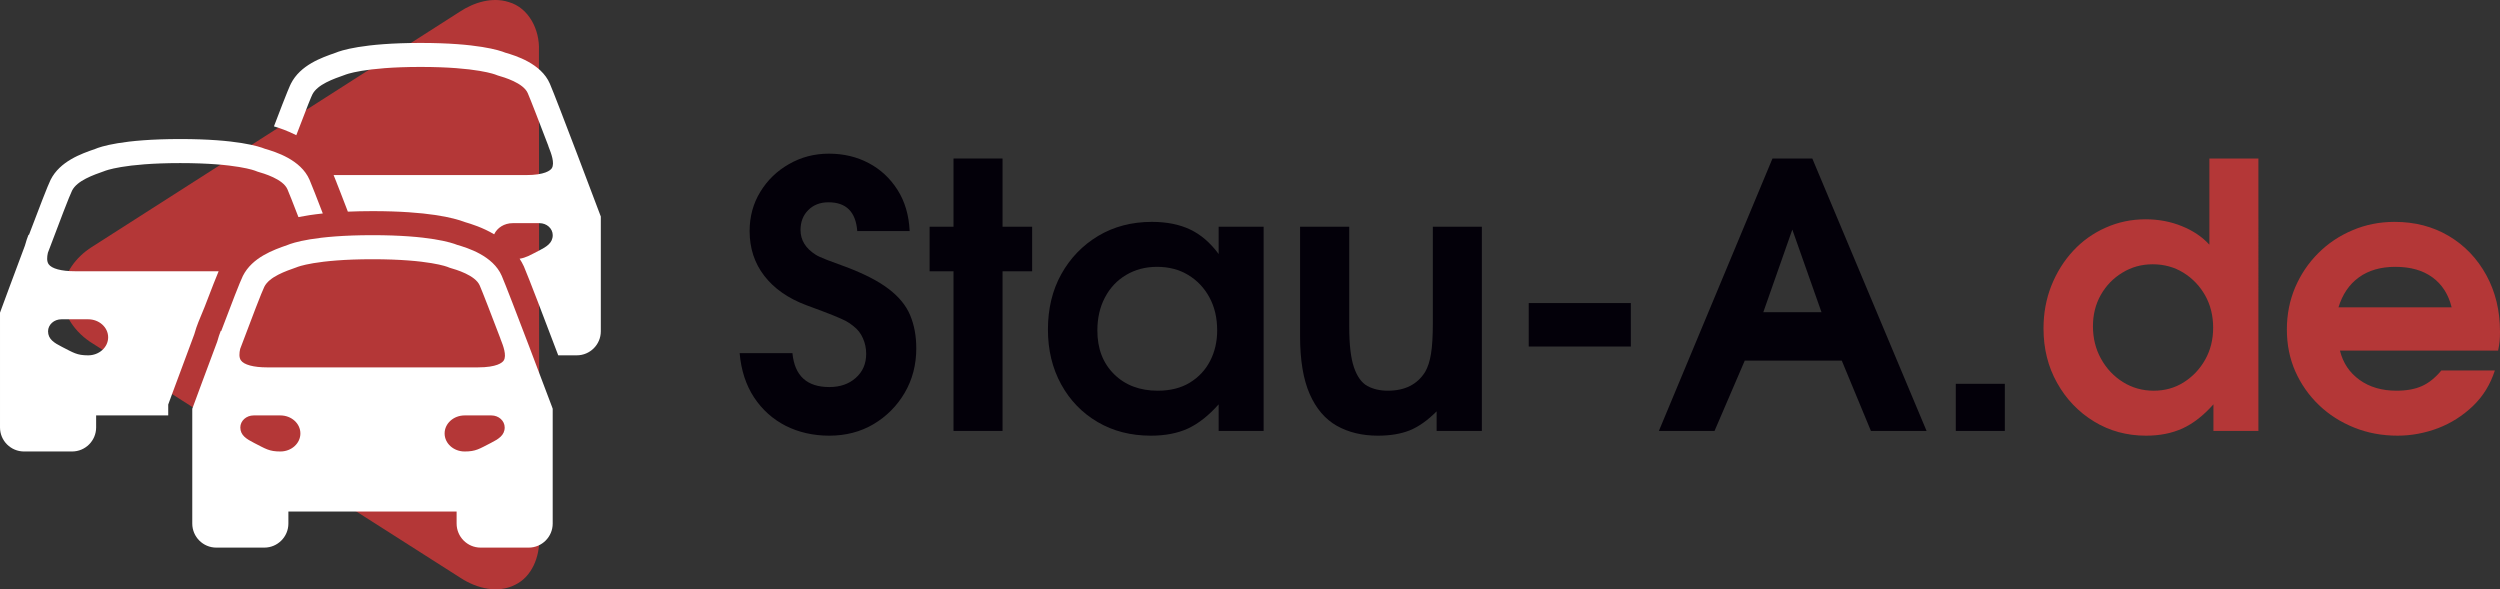
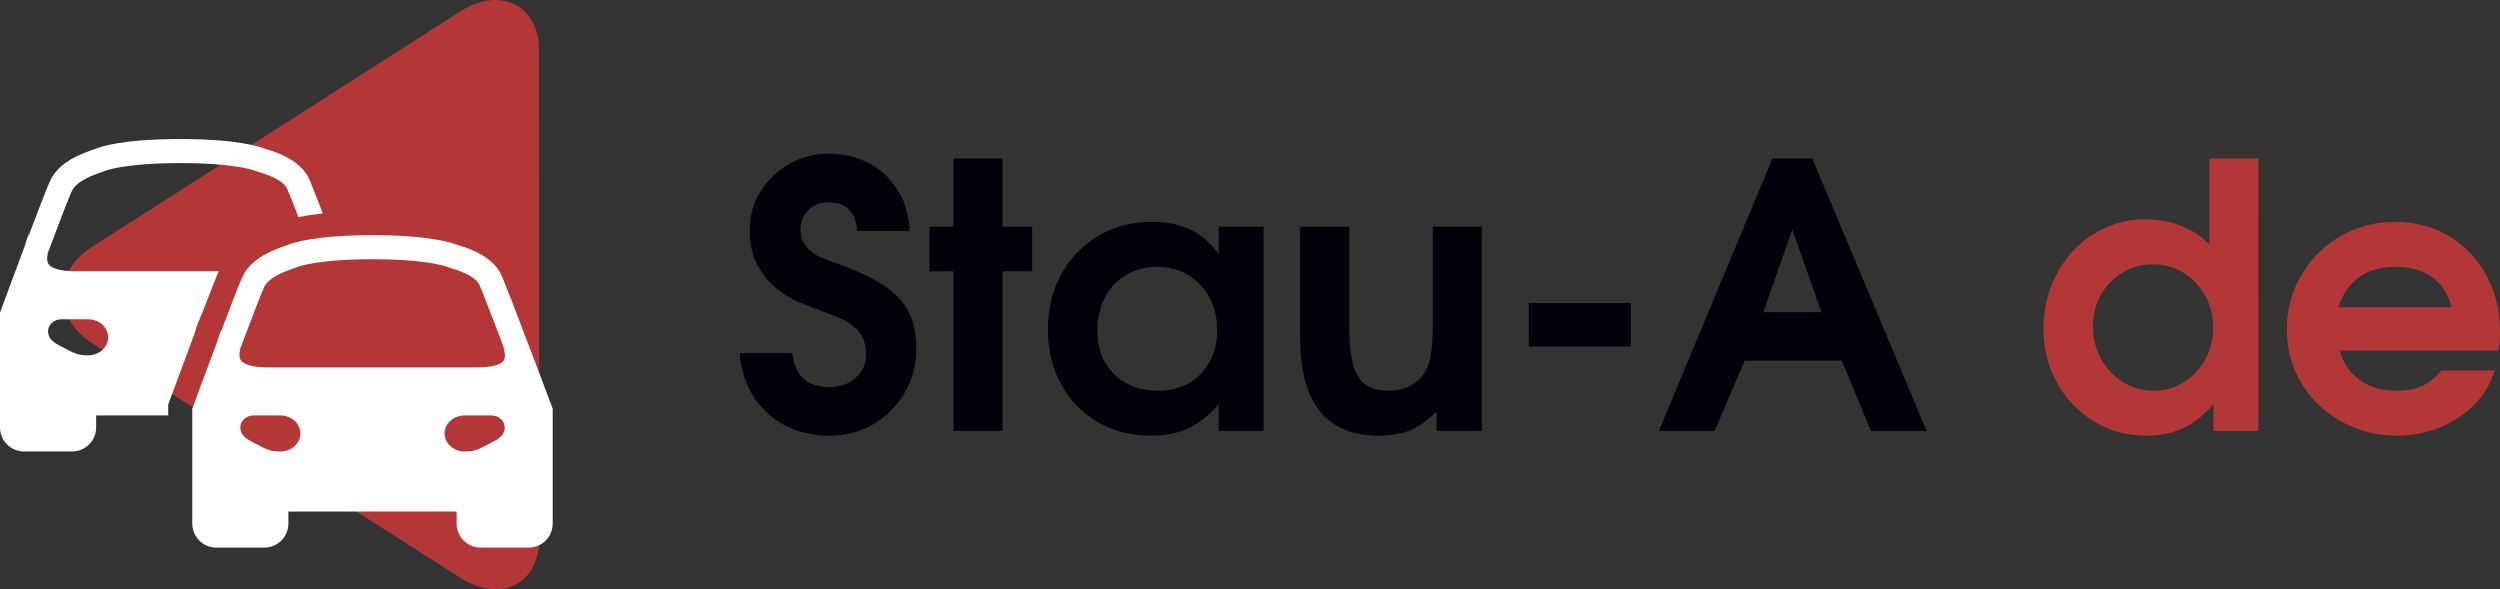
<svg xmlns="http://www.w3.org/2000/svg" width="385.618" zoomAndPan="magnify" viewBox="0 0 289.213 68.176" height="90.902" preserveAspectRatio="xMidYMid" version="1.0" id="svg110">
  <rect x="0" y="0" width="289.213" height="68.176" fill="#333333" stroke="none" />
  <defs id="defs16">
    <g id="g2" />
    <clipPath id="9651275afd">
      <path d="m 45.074,153 h 55.418 v 68.965 H 45.074 Z m 0,0" clip-rule="nonzero" id="path4" />
    </clipPath>
    <clipPath id="ac2a57bead">
      <path d="M 38.035,169 H 76 v 37 H 38.035 Z m 0,0" clip-rule="nonzero" id="path7" />
    </clipPath>
    <clipPath id="9b195e1b27">
      <path d="m 60,180 h 42 v 36.809 H 60 Z m 0,0" clip-rule="nonzero" id="path10" />
    </clipPath>
    <clipPath id="7f0a891f29">
      <path d="m 69,158.309 h 38.785 V 195 H 69 Z m 0,0" clip-rule="nonzero" id="path13" />
    </clipPath>
  </defs>
  <g id="g489" transform="translate(-38.035,-153.341)">
    <g id="g431" transform="translate(0,-2.605)">
      <g fill="#030009" fill-opacity="1" id="g32">
        <g transform="translate(123.005,205.8)" id="g30">
          <g id="g28">
            <path d="m 21.031,-9.562 c 0,1.906 -0.449,3.625 -1.344,5.156 -0.898,1.523 -2.102,2.73 -3.609,3.625 -1.5,0.883 -3.203,1.328 -5.109,1.328 -1.855,0 -3.539,-0.383 -5.047,-1.141 -1.5,-0.77 -2.719,-1.863 -3.656,-3.281 C 1.328,-5.301 0.77,-7.008 0.594,-9 h 6.109 c 0.25,2.617 1.672,3.922 4.266,3.922 1.25,0 2.27,-0.352 3.062,-1.062 0.801,-0.707 1.203,-1.633 1.203,-2.781 0,-0.645 -0.125,-1.242 -0.375,-1.797 -0.242,-0.562 -0.602,-1.023 -1.078,-1.391 -0.312,-0.258 -0.621,-0.469 -0.922,-0.625 C 12.555,-12.891 12.07,-13.102 11.406,-13.375 10.738,-13.645 9.707,-14.035 8.312,-14.547 6.207,-15.336 4.586,-16.469 3.453,-17.938 2.316,-19.406 1.75,-21.133 1.75,-23.125 c 0,-1.676 0.41,-3.188 1.234,-4.531 0.82,-1.352 1.93,-2.426 3.328,-3.219 1.395,-0.801 2.93,-1.203 4.609,-1.203 1.707,0 3.242,0.367 4.609,1.094 1.363,0.719 2.473,1.75 3.328,3.094 0.852,1.336 1.32,2.922 1.406,4.766 h -6.062 c -0.168,-2.219 -1.277,-3.328 -3.328,-3.328 -0.969,0 -1.75,0.305 -2.344,0.906 -0.594,0.594 -0.891,1.359 -0.891,2.297 0,1.168 0.582,2.121 1.75,2.859 0.133,0.086 0.281,0.164 0.438,0.234 0.156,0.074 0.453,0.199 0.891,0.375 0.445,0.168 1.164,0.434 2.156,0.797 2.133,0.805 3.789,1.656 4.969,2.562 1.188,0.906 2.016,1.922 2.484,3.047 0.469,1.125 0.703,2.398 0.703,3.812 z m 0,0" id="path26" />
          </g>
        </g>
      </g>
      <g fill="#030009" fill-opacity="1" id="g40">
        <g transform="translate(145.187,205.8)" id="g38">
          <g id="g36">
            <path d="M 12.25,-18.469 H 8.828 V 0 H 3.156 V -18.469 H 0.391 V -23.625 H 3.156 v -7.891 H 8.828 V -23.625 H 12.25 Z m 0,0" id="path34" />
          </g>
        </g>
      </g>
      <g fill="#030009" fill-opacity="1" id="g48">
        <g transform="translate(157.984,205.8)" id="g46">
          <g id="g44">
            <path d="M 26.234,0 H 21.031 v -3.078 c -1.137,1.281 -2.309,2.211 -3.516,2.781 -1.211,0.562 -2.652,0.844 -4.328,0.844 -2.312,0 -4.367,-0.527 -6.156,-1.578 C 5.238,-2.082 3.832,-3.535 2.812,-5.391 1.789,-7.254 1.281,-9.367 1.281,-11.734 c 0,-2.414 0.516,-4.551 1.547,-6.406 1.039,-1.863 2.461,-3.336 4.266,-4.422 1.812,-1.082 3.883,-1.625 6.219,-1.625 1.707,0 3.176,0.293 4.406,0.875 1.238,0.586 2.344,1.531 3.312,2.844 V -23.625 h 5.203 z m -5.375,-11.641 c 0,-1.457 -0.305,-2.734 -0.906,-3.828 -0.594,-1.094 -1.414,-1.953 -2.453,-2.578 -1.031,-0.625 -2.23,-0.938 -3.594,-0.938 -1.336,0 -2.527,0.312 -3.578,0.938 -1.055,0.625 -1.871,1.496 -2.453,2.609 C 7.289,-14.332 7,-13.055 7,-11.609 c 0,2.086 0.645,3.766 1.938,5.047 1.289,1.273 2.973,1.906 5.047,1.906 1.457,0 2.695,-0.312 3.719,-0.938 1.02,-0.625 1.801,-1.461 2.344,-2.516 0.539,-1.051 0.812,-2.227 0.812,-3.531 z m 0,0" id="path42" />
          </g>
        </g>
      </g>
      <g fill="#030009" fill-opacity="1" id="g56">
        <g transform="translate(186.137,205.8)" id="g54">
          <g id="g52">
            <path d="M 23.328,0 H 18.094 V -2.266 C 17.039,-1.211 16,-0.477 14.969,-0.062 c -1.023,0.406 -2.246,0.609 -3.672,0.609 -1.812,0 -3.398,-0.383 -4.75,-1.141 -1.355,-0.77 -2.402,-2 -3.141,-3.688 -0.742,-1.695 -1.109,-3.926 -1.109,-6.688 V -23.625 h 5.688 v 11.547 c 0,2.086 0.18,3.656 0.547,4.719 0.363,1.062 0.879,1.781 1.547,2.156 0.676,0.367 1.469,0.547 2.375,0.547 1.969,0 3.406,-0.723 4.312,-2.172 0.312,-0.539 0.535,-1.227 0.672,-2.062 0.145,-0.844 0.219,-2.047 0.219,-3.609 v -11.125 h 5.672 z m 0,0" id="path50" />
          </g>
        </g>
      </g>
      <g fill="#030009" fill-opacity="1" id="g64">
        <g transform="translate(211.73,205.8)" id="g62">
          <g id="g60">
            <path d="M 14.969,-9.766 H 3.156 v -5.031 h 11.812 z m 0,0" id="path58" />
          </g>
        </g>
      </g>
      <g fill="#030009" fill-opacity="1" id="g72">
        <g transform="translate(229.646,205.8)" id="g70">
          <g id="g68">
            <path d="m 31.266,0 h -6.438 l -3.375,-8.141 H 10.234 L 6.734,0 h -6.438 L 13.438,-31.516 h 4.609 z m -12.156,-13.734 -3.375,-9.562 -3.359,9.562 z m 0,0" id="path66" />
          </g>
        </g>
      </g>
      <g fill="#030009" fill-opacity="1" id="g80">
        <g transform="translate(261.212,205.8)" id="g78">
          <g id="g76">
-             <path d="M 8.75,0 H 3.078 V -5.453 H 8.75 Z m 0,0" id="path74" />
+             <path d="M 8.75,0 H 3.078 H 8.75 Z m 0,0" id="path74" />
          </g>
        </g>
      </g>
      <g fill="#b43737" fill-opacity="1" id="g88">
        <g transform="translate(273.158,205.8)" id="g86">
          <g id="g84">
            <path d="M 26.141,0 H 20.938 v -3.078 c -1.137,1.281 -2.324,2.211 -3.562,2.781 -1.23,0.562 -2.641,0.844 -4.234,0.844 C 10.922,0.547 8.914,0 7.125,-1.094 5.332,-2.188 3.91,-3.672 2.859,-5.547 c -1.055,-1.875 -1.578,-3.977 -1.578,-6.312 0,-1.758 0.301,-3.406 0.906,-4.938 0.613,-1.539 1.453,-2.883 2.516,-4.031 1.07,-1.156 2.328,-2.051 3.766,-2.688 1.438,-0.645 2.977,-0.969 4.625,-0.969 1.508,0 2.91,0.266 4.203,0.797 1.289,0.523 2.348,1.234 3.172,2.141 v -9.969 h 5.672 z M 20.906,-11.938 c 0,-1.395 -0.309,-2.641 -0.922,-3.734 -0.617,-1.094 -1.449,-1.969 -2.5,-2.625 -1.055,-0.656 -2.246,-0.984 -3.578,-0.984 -1.281,0 -2.449,0.324 -3.5,0.969 -1.055,0.637 -1.887,1.496 -2.5,2.578 C 7.301,-14.66 7,-13.453 7,-12.109 c 0,1.387 0.312,2.641 0.938,3.766 0.625,1.125 1.469,2.023 2.531,2.688 1.07,0.668 2.258,1 3.562,1 1.281,0 2.438,-0.32 3.469,-0.969 1.039,-0.656 1.867,-1.531 2.484,-2.625 0.613,-1.094 0.922,-2.32 0.922,-3.688 z m 0,0" id="path82" />
          </g>
        </g>
      </g>
      <g fill="#b43737" fill-opacity="1" id="g96">
        <g transform="translate(301.311,205.8)" id="g94">
          <g id="g92">
            <path d="m 25.938,-11.469 c 0,0.43 -0.016,0.797 -0.047,1.109 -0.031,0.312 -0.09,0.668 -0.172,1.062 H 7.422 C 7.766,-7.879 8.52,-6.75 9.688,-5.906 c 1.164,0.836 2.586,1.25 4.266,1.25 1.164,0 2.145,-0.176 2.938,-0.531 C 17.691,-5.539 18.445,-6.145 19.156,-7 h 6.188 c -0.523,1.625 -1.371,3 -2.547,4.125 -1.18,1.125 -2.527,1.98 -4.047,2.562 -1.523,0.57 -3.078,0.859 -4.672,0.859 -1.793,0 -3.465,-0.312 -5.016,-0.938 C 7.508,-1.016 6.148,-1.883 4.984,-3 3.816,-4.125 2.906,-5.426 2.25,-6.906 1.602,-8.383 1.281,-9.992 1.281,-11.734 c 0,-1.727 0.316,-3.348 0.953,-4.859 0.645,-1.508 1.535,-2.832 2.672,-3.969 1.133,-1.133 2.457,-2.02 3.969,-2.656 1.508,-0.645 3.129,-0.969 4.859,-0.969 2.363,0 4.461,0.547 6.297,1.641 1.832,1.094 3.273,2.605 4.328,4.531 1.051,1.918 1.578,4.102 1.578,6.547 z m -5.594,-2.828 c -0.367,-1.5 -1.105,-2.656 -2.219,-3.469 -1.105,-0.812 -2.539,-1.219 -4.297,-1.219 -1.688,0 -3.094,0.406 -4.219,1.219 -1.117,0.812 -1.902,1.969 -2.359,3.469 z m 0,0" id="path90" />
          </g>
        </g>
      </g>
    </g>
    <g id="g441">
      <g clip-path="url(#9651275afd)" id="g24">
        <path fill="#b43737" d="m 45.273,187.16 c 0.105,-2.191 1.566,-4.09 3.367,-5.234 14.191,-9.074 28.379,-18.156 42.574,-27.223 1.641,-1.082 3.727,-1.738 5.66,-1.129 2.371,0.676 3.602,3.246 3.508,5.57 0.023,18.855 0.016,37.711 0.035,56.57 0.027,2.055 -0.836,4.328 -2.777,5.273 -2.012,1.039 -4.445,0.418 -6.258,-0.75 -14.203,-9.043 -28.402,-18.098 -42.602,-27.145 -2.031,-1.234 -3.688,-3.465 -3.508,-5.934 z m 0,0" fill-opacity="1" fill-rule="nonzero" id="path22" />
      </g>
      <g clip-path="url(#ac2a57bead)" id="g100">
        <path fill="#ffffff" d="m 57.496,200.633 v -0.492 l 0.168,-0.461 0.09,-0.238 0.043,-0.125 c 0.332,-0.902 1.504,-4.078 2.711,-7.293 0.156,-0.57 0.332,-1.047 0.473,-1.41 l 0.723,-1.758 c 0.875,-2.289 1.344,-3.473 1.625,-4.137 H 46.699 c -1.574,0 -2.688,-0.301 -3.043,-0.82 -0.223,-0.328 -0.191,-0.832 -0.082,-1.316 1.336,-3.559 2.52,-6.645 2.797,-7.191 0.586,-1.16 2.43,-1.797 3.773,-2.27 0.023,-0.008 2.164,-0.914 8.742,-0.914 6.566,0 8.711,0.902 8.711,0.902 l 0.223,0.086 c 0.73,0.211 2.957,0.855 3.469,2.047 0.188,0.438 0.629,1.547 1.27,3.211 0.75,-0.148 1.68,-0.297 2.82,-0.418 -0.672,-1.75 -1.281,-3.301 -1.535,-3.895 -1.008,-2.34 -3.957,-3.238 -5.168,-3.59 -0.629,-0.258 -3.223,-1.125 -9.789,-1.125 -6.715,0 -9.273,0.902 -9.828,1.141 -1.645,0.566 -4.086,1.43 -5.168,3.57 -0.309,0.613 -1.371,3.371 -2.508,6.379 l -0.051,-0.019 c -0.117,0.305 -0.281,0.746 -0.414,1.258 -1.285,3.418 -2.539,6.828 -2.797,7.523 l -0.086,0.238 v 13.273 c 0,1.535 1.246,2.781 2.781,2.781 H 46.375 c 1.535,0 2.781,-1.246 2.781,-2.781 v -1.391 h 8.34 z m -9.266,-6.184 c -1.297,0 -1.688,-0.301 -3.031,-0.984 -0.895,-0.457 -1.605,-0.887 -1.605,-1.797 0,-0.766 0.691,-1.391 1.547,-1.391 0.582,0 2.391,0 3.09,0 1.277,0 2.316,0.934 2.316,2.086 0,1.152 -1.039,2.086 -2.316,2.086 z m 0,0" fill-opacity="1" fill-rule="nonzero" id="path98" />
      </g>
      <g clip-path="url(#9b195e1b27)" id="g104">
        <path fill="#ffffff" d="m 101.891,200.395 c -0.203,-0.539 -4.969,-13.195 -5.809,-15.137 -1.008,-2.336 -3.953,-3.238 -5.164,-3.59 -0.629,-0.254 -3.223,-1.121 -9.793,-1.121 -6.711,0 -9.273,0.902 -9.828,1.137 -1.641,0.57 -4.082,1.434 -5.164,3.574 -0.309,0.613 -1.375,3.371 -2.508,6.379 l -0.051,-0.019 c -0.117,0.305 -0.281,0.746 -0.414,1.254 -1.285,3.422 -2.539,6.832 -2.797,7.527 l -0.086,0.234 v 13.277 c 0,1.531 1.246,2.781 2.777,2.781 h 5.562 c 1.531,0 2.781,-1.25 2.781,-2.781 v -1.391 h 19.461 v 1.391 c 0,1.531 1.246,2.781 2.777,2.781 h 5.562 c 1.531,0 2.777,-1.25 2.777,-2.781 v -13.281 z m -31.422,5.176 c -1.293,0 -1.688,-0.301 -3.027,-0.984 -0.895,-0.457 -1.605,-0.887 -1.605,-1.797 0,-0.77 0.691,-1.391 1.547,-1.391 0.582,0 2.391,0 3.086,0 1.281,0 2.316,0.934 2.316,2.086 0,1.152 -1.035,2.086 -2.316,2.086 z m 24.344,-0.984 c -1.34,0.684 -1.734,0.984 -3.027,0.984 -1.277,0 -2.316,-0.934 -2.316,-2.086 0,-1.152 1.039,-2.086 2.316,-2.086 0.699,0 2.508,0 3.09,0 0.852,0 1.543,0.621 1.543,1.391 0,0.91 -0.711,1.34 -1.605,1.797 z m 1.488,-9.531 c -0.16,0.234 -0.773,0.785 -2.984,0.785 h -24.375 c -1.578,0 -2.688,-0.301 -3.043,-0.82 -0.223,-0.328 -0.191,-0.832 -0.082,-1.312 1.336,-3.562 2.52,-6.648 2.797,-7.195 0.586,-1.16 2.43,-1.793 3.773,-2.266 0.023,-0.012 2.164,-0.918 8.738,-0.918 6.57,0 8.715,0.902 8.715,0.902 l 0.219,0.086 c 0.734,0.211 2.957,0.855 3.473,2.047 0.328,0.758 1.324,3.336 2.395,6.145 l -0.008,0.004 L 96,192.719 c 0.207,0.527 0.695,1.758 0.301,2.336 z m 0,0" fill-opacity="1" fill-rule="nonzero" id="path102" />
      </g>
      <g clip-path="url(#7f0a891f29)" id="g108">
-         <path fill="#ffffff" d="m 107.449,178.152 c -0.203,-0.539 -4.969,-13.195 -5.805,-15.133 -1.012,-2.34 -3.957,-3.238 -5.168,-3.59 -0.629,-0.258 -3.223,-1.121 -9.789,-1.121 -6.711,0 -9.273,0.898 -9.828,1.137 -1.645,0.566 -4.082,1.43 -5.168,3.57 -0.094,0.188 -0.352,0.699 -1.965,4.945 0.617,0.184 1.562,0.5 2.586,1.023 1.332,-3.512 1.742,-4.477 1.859,-4.715 0.586,-1.16 2.43,-1.797 3.777,-2.27 0.02,-0.008 2.16,-0.914 8.738,-0.914 6.566,0 8.711,0.906 8.715,0.906 l 0.219,0.082 c 0.73,0.211 2.957,0.859 3.469,2.047 0.328,0.758 1.324,3.336 2.398,6.145 l -0.012,0.004 0.082,0.207 c 0.207,0.527 0.695,1.758 0.305,2.34 -0.164,0.234 -0.777,0.781 -2.992,0.781 H 76.629 c 0.012,0.031 0.027,0.078 0.043,0.109 0.078,0.199 0.172,0.43 0.277,0.691 0.02,0.055 0.039,0.109 0.062,0.164 0.109,0.281 0.234,0.598 0.371,0.945 0.02,0.051 0.039,0.102 0.059,0.152 0.16,0.418 0.336,0.863 0.531,1.375 l 0.305,0.793 c 0.871,-0.035 1.809,-0.059 2.848,-0.059 6.355,0 9.391,0.766 10.691,1.266 0.727,0.215 2.051,0.621 3.387,1.414 0.348,-0.758 1.176,-1.289 2.141,-1.289 0.699,0 2.508,0 3.09,0 0.852,-0.004 1.543,0.621 1.543,1.387 0,0.91 -0.711,1.34 -1.602,1.797 -1.02,0.52 -1.492,0.816 -2.23,0.93 0.176,0.281 0.352,0.562 0.492,0.883 0.527,1.223 2.473,6.316 3.977,10.293 h 2.145 c 1.535,0 2.781,-1.246 2.781,-2.781 v -13.277 z m 0,0" fill-opacity="1" fill-rule="nonzero" id="path106" />
-       </g>
+         </g>
    </g>
  </g>
</svg>